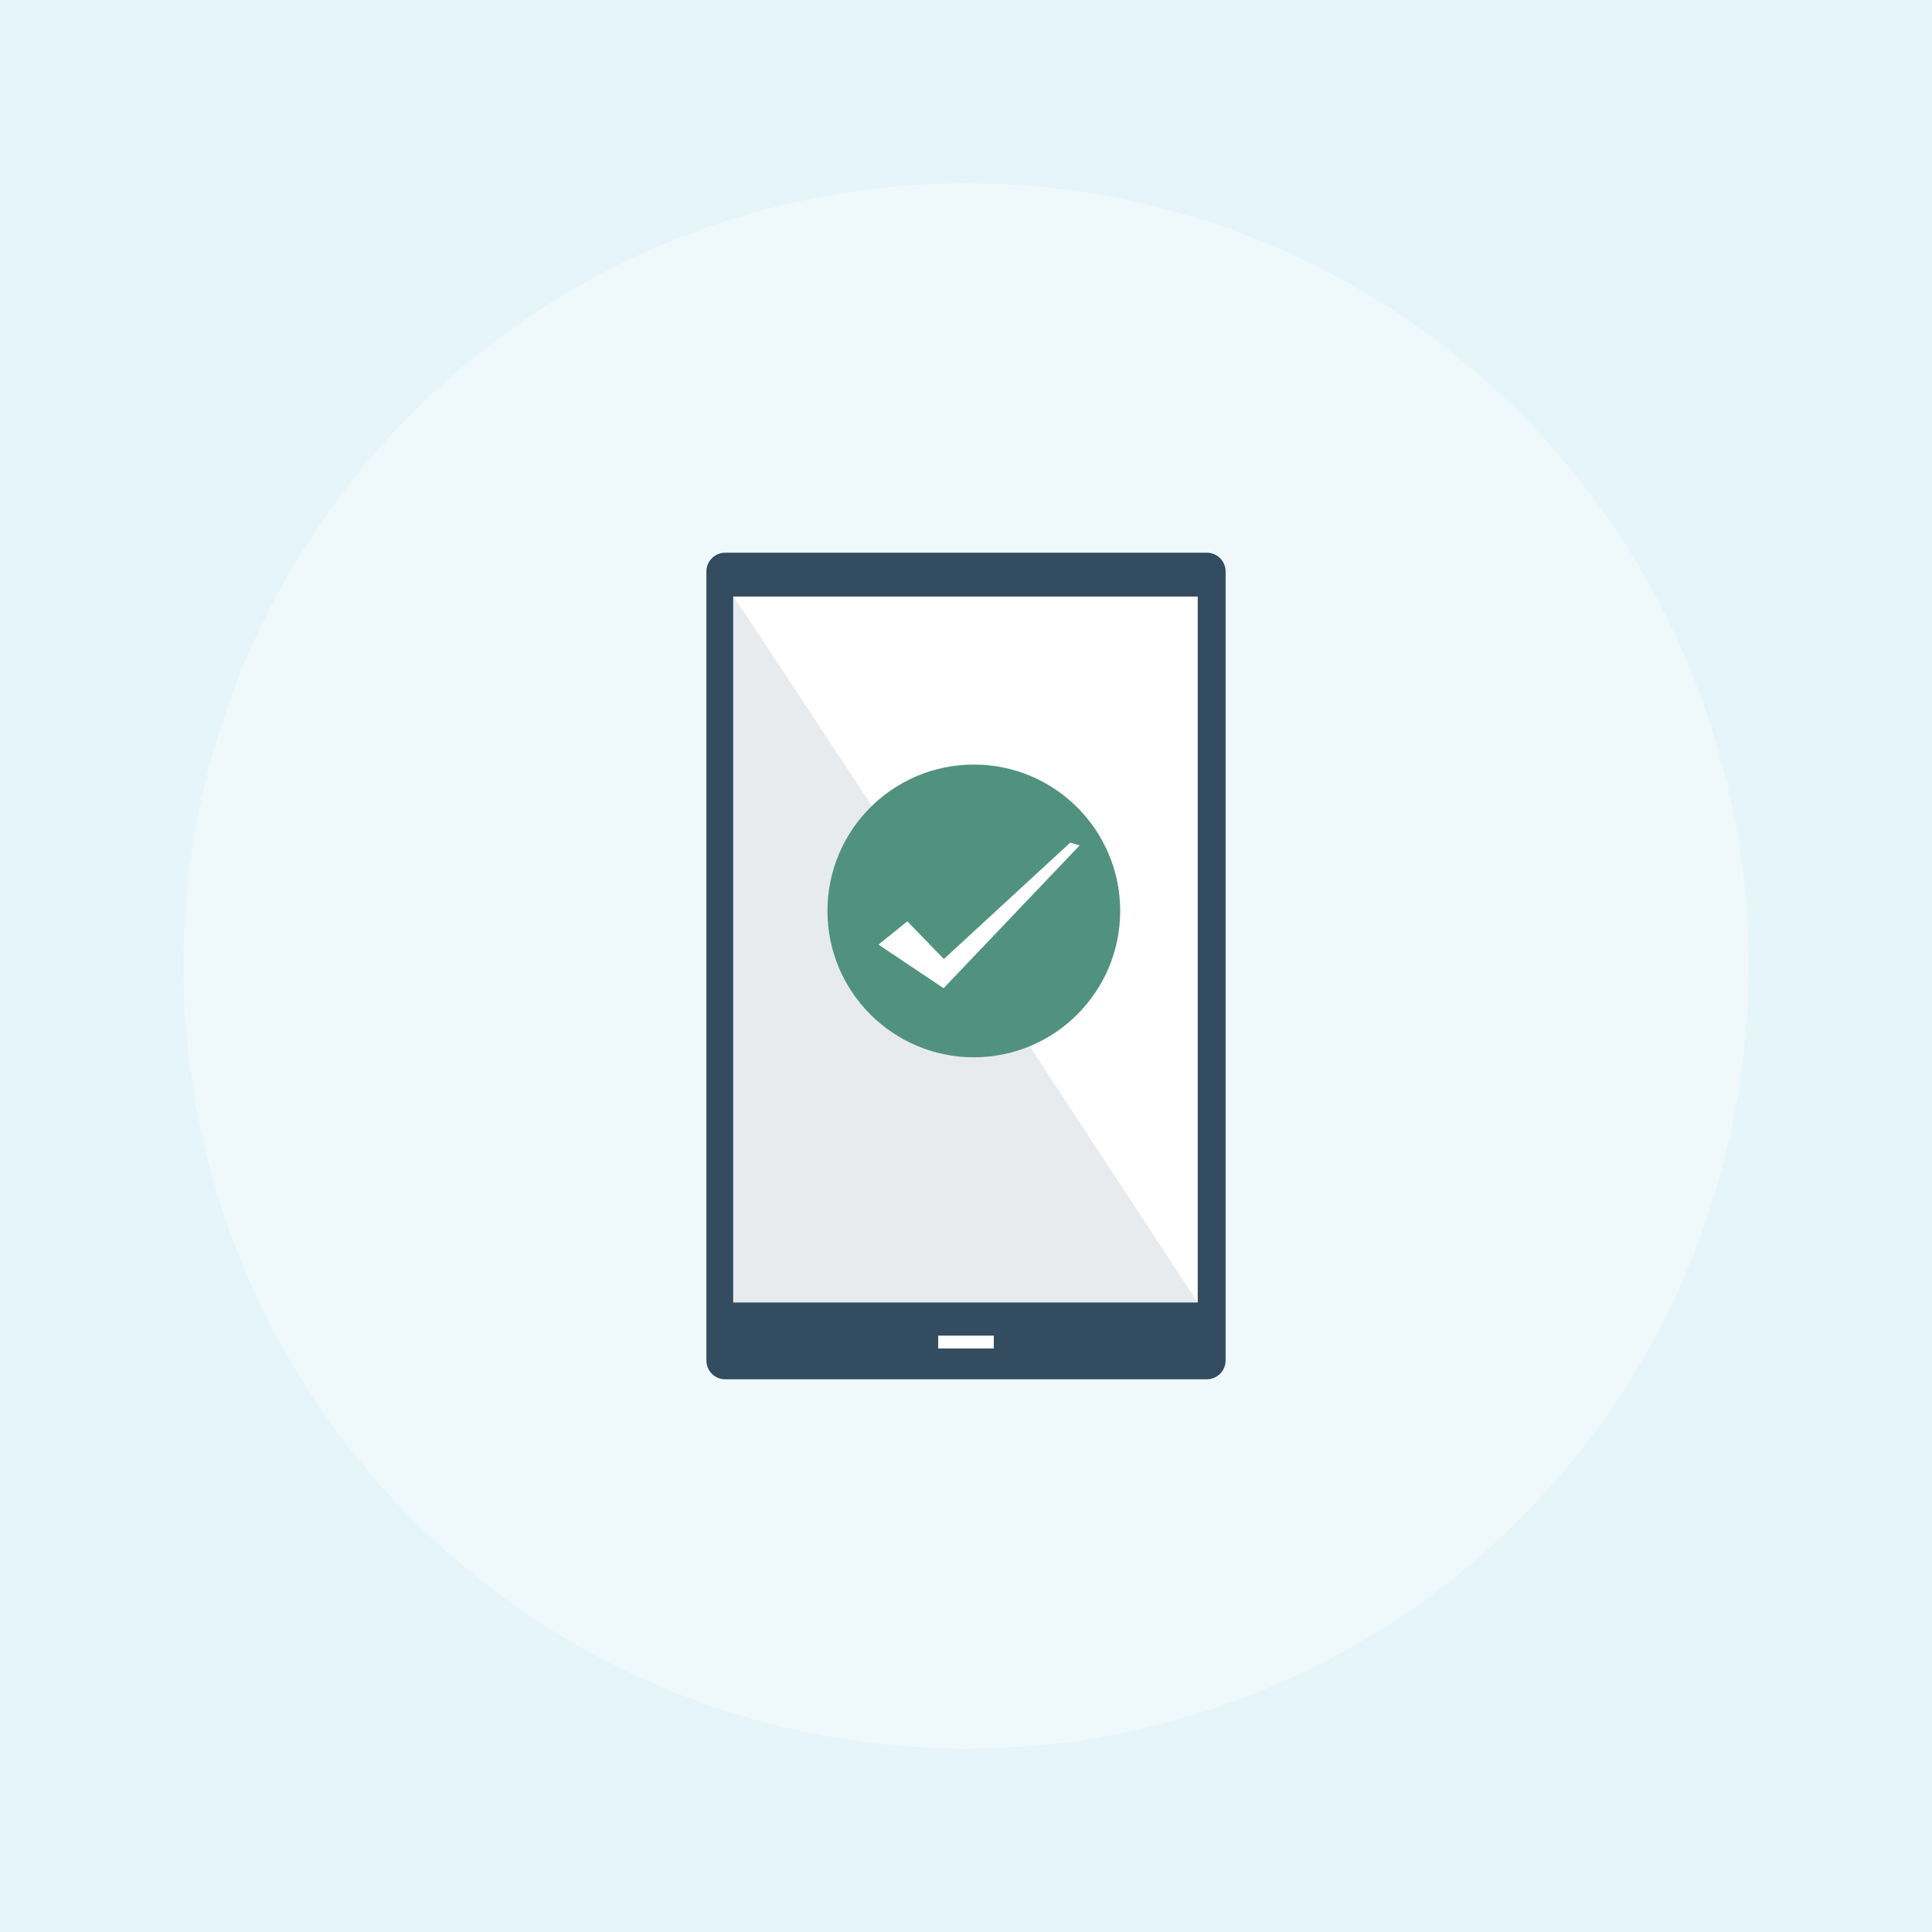
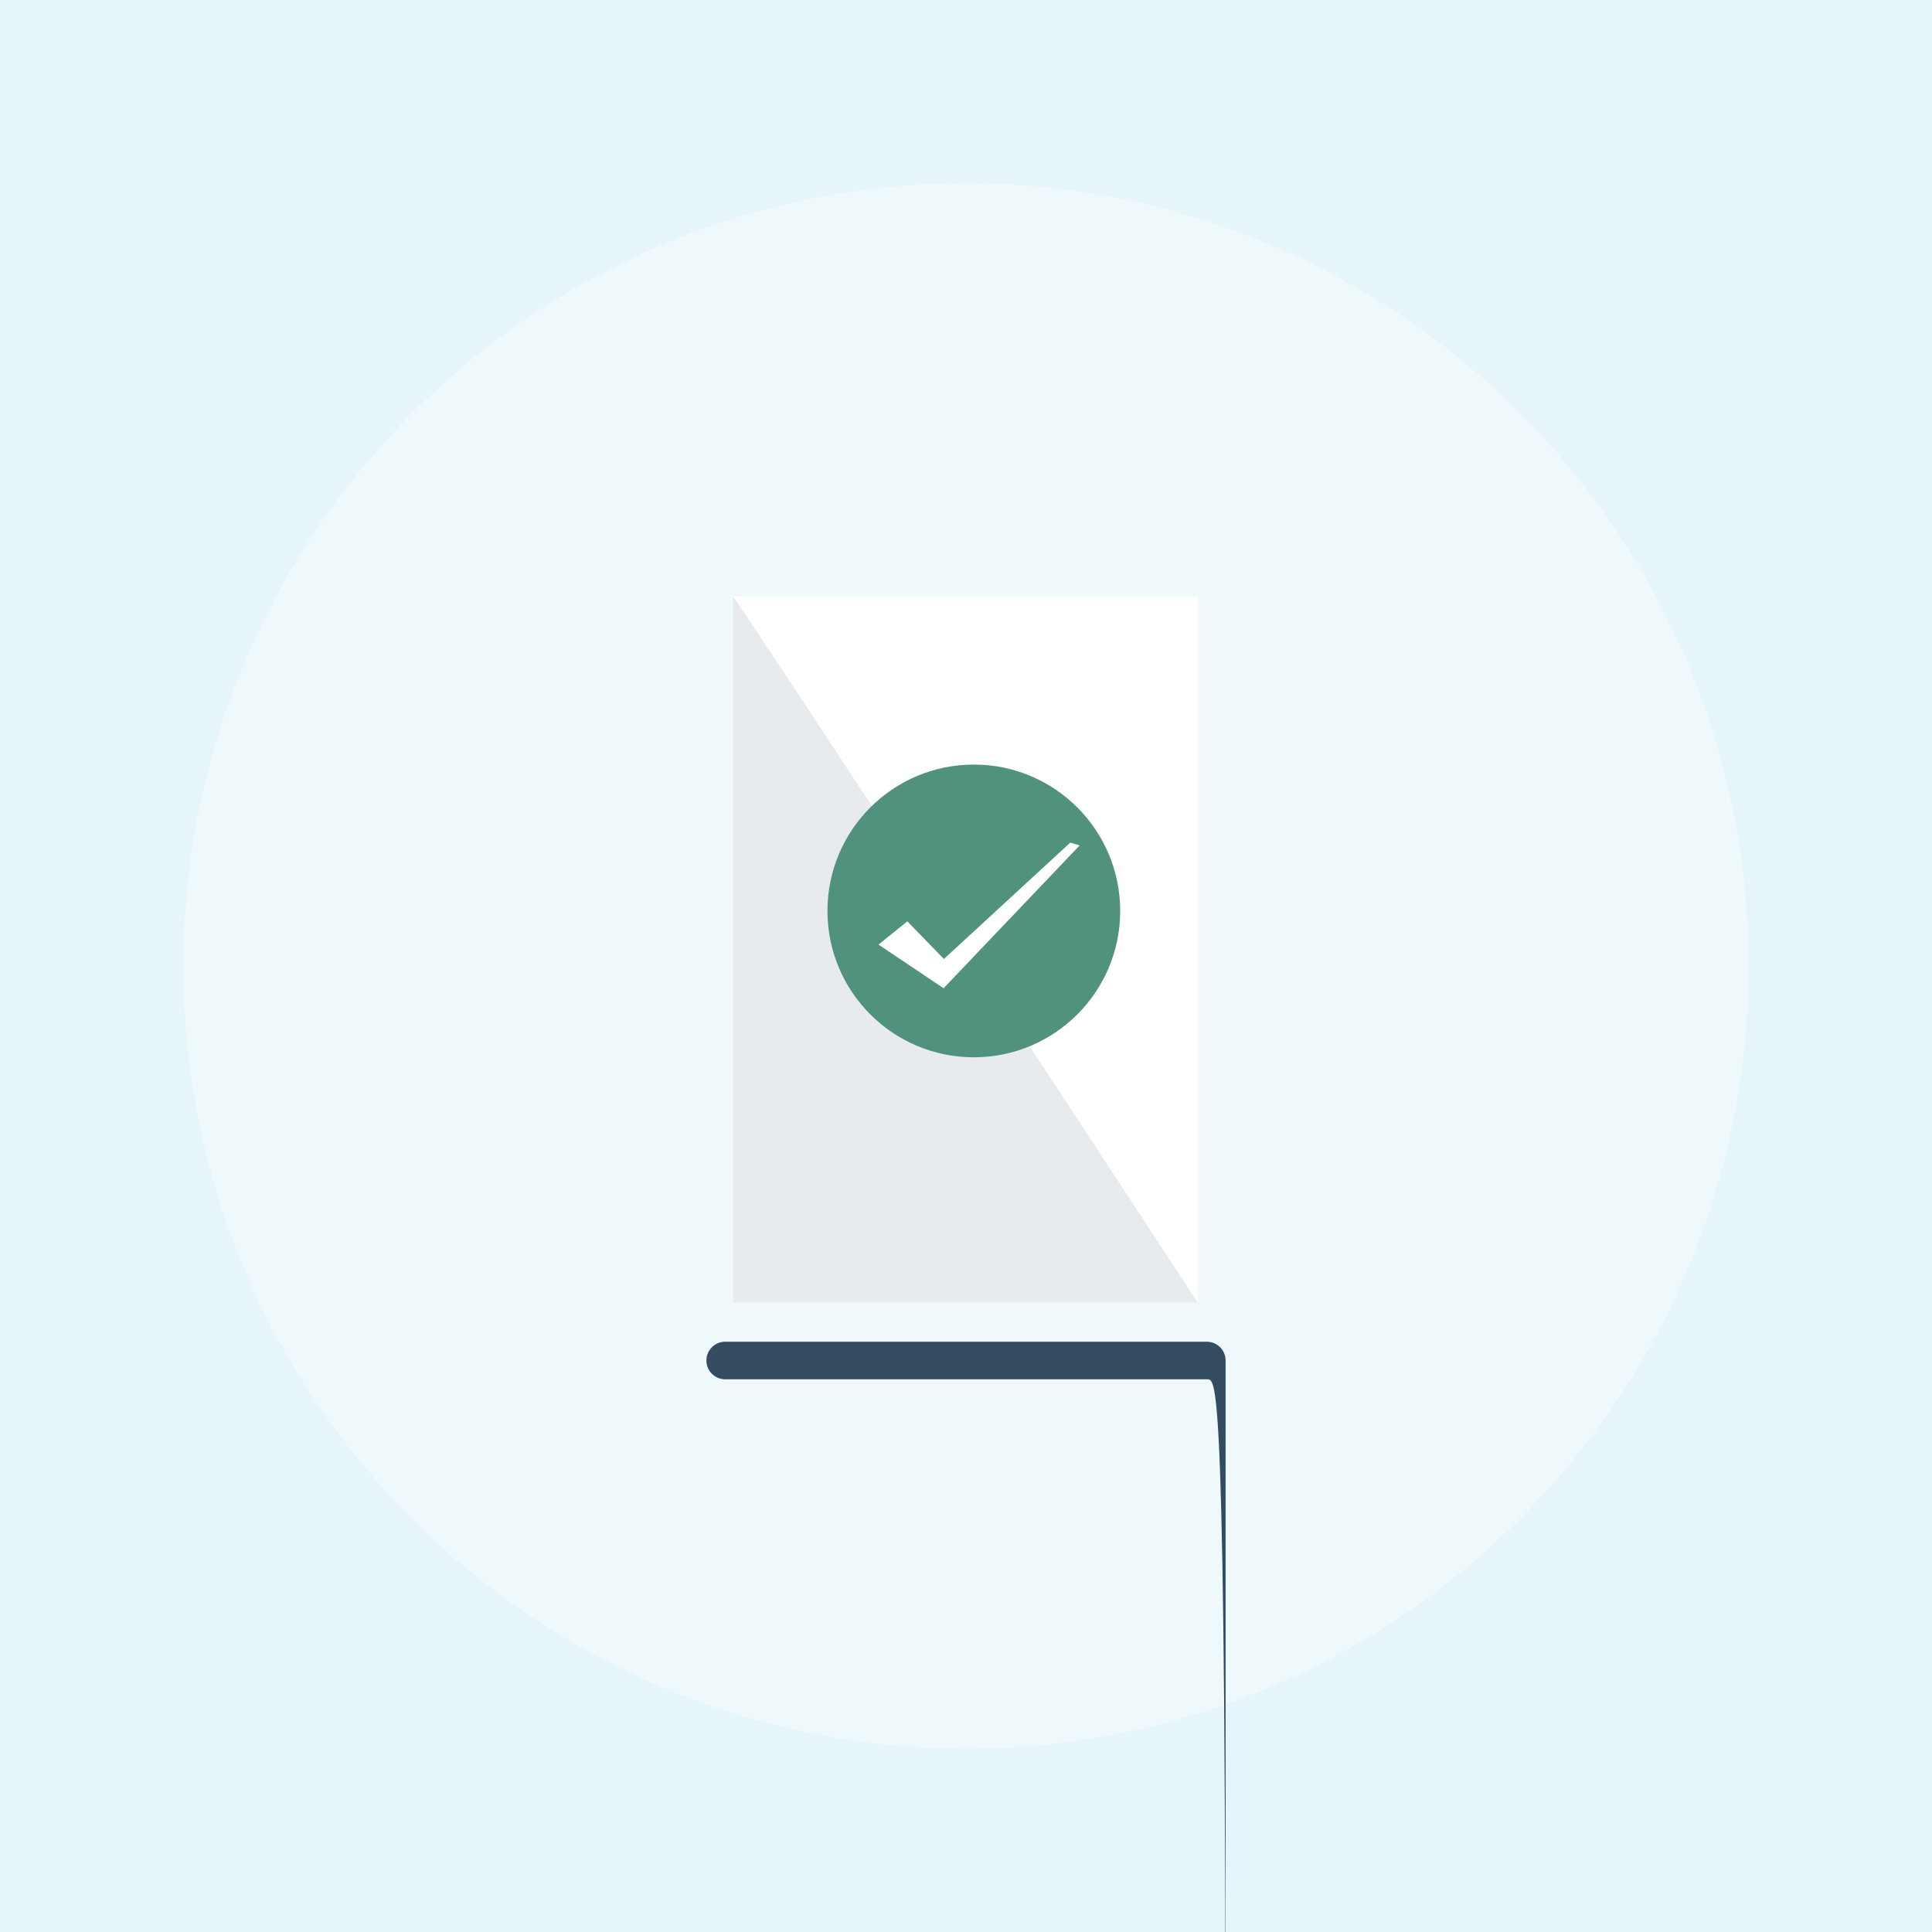
<svg xmlns="http://www.w3.org/2000/svg" version="1.1" x="0px" y="0px" viewBox="0 0 1122 1122" style="enable-background:new 0 0 1122 1122;" xml:space="preserve">
  <g id="BG">
    <g>
      <rect style="fill:#E5F5F9;" width="1122" height="1122" />
      <circle style="opacity:0.37;fill:#FFFFFF;" cx="561" cy="561" r="454.546" />
    </g>
  </g>
  <g id="Objects">
    <g>
      <g>
        <g>
-           <path style="fill:#334C60;" d="M700.846,801.022H421.154c-6.026,0-10.911-4.885-10.911-10.911V331.889 c0-6.026,4.885-10.911,10.911-10.911h279.693c6.026,0,10.911,4.885,10.911,10.911v458.222 C711.758,796.137,706.872,801.022,700.846,801.022z" />
+           <path style="fill:#334C60;" d="M700.846,801.022H421.154c-6.026,0-10.911-4.885-10.911-10.911c0-6.026,4.885-10.911,10.911-10.911h279.693c6.026,0,10.911,4.885,10.911,10.911v458.222 C711.758,796.137,706.872,801.022,700.846,801.022z" />
          <rect x="425.809" y="346.447" style="fill:#FFFFFF;" width="269.761" height="409.962" />
-           <rect x="544.849" y="775.666" style="fill:#FFFFFF;" width="32.302" height="7.454" />
        </g>
        <path style="opacity:0.11;fill:#334C60;" d="M425.809,346.447c3.069,2.903,269.761,409.962,269.761,409.962H425.809V346.447z" />
      </g>
      <g>
        <g>
          <circle style="fill:#51927E;" cx="565.544" cy="529.017" r="85" />
        </g>
        <polygon style="fill:#FFFFFF;" points="526.917,535.056 548.156,556.94 621.53,489.359 627,490.968 547.984,573.906 510.183,548.573 " />
      </g>
    </g>
  </g>
</svg>